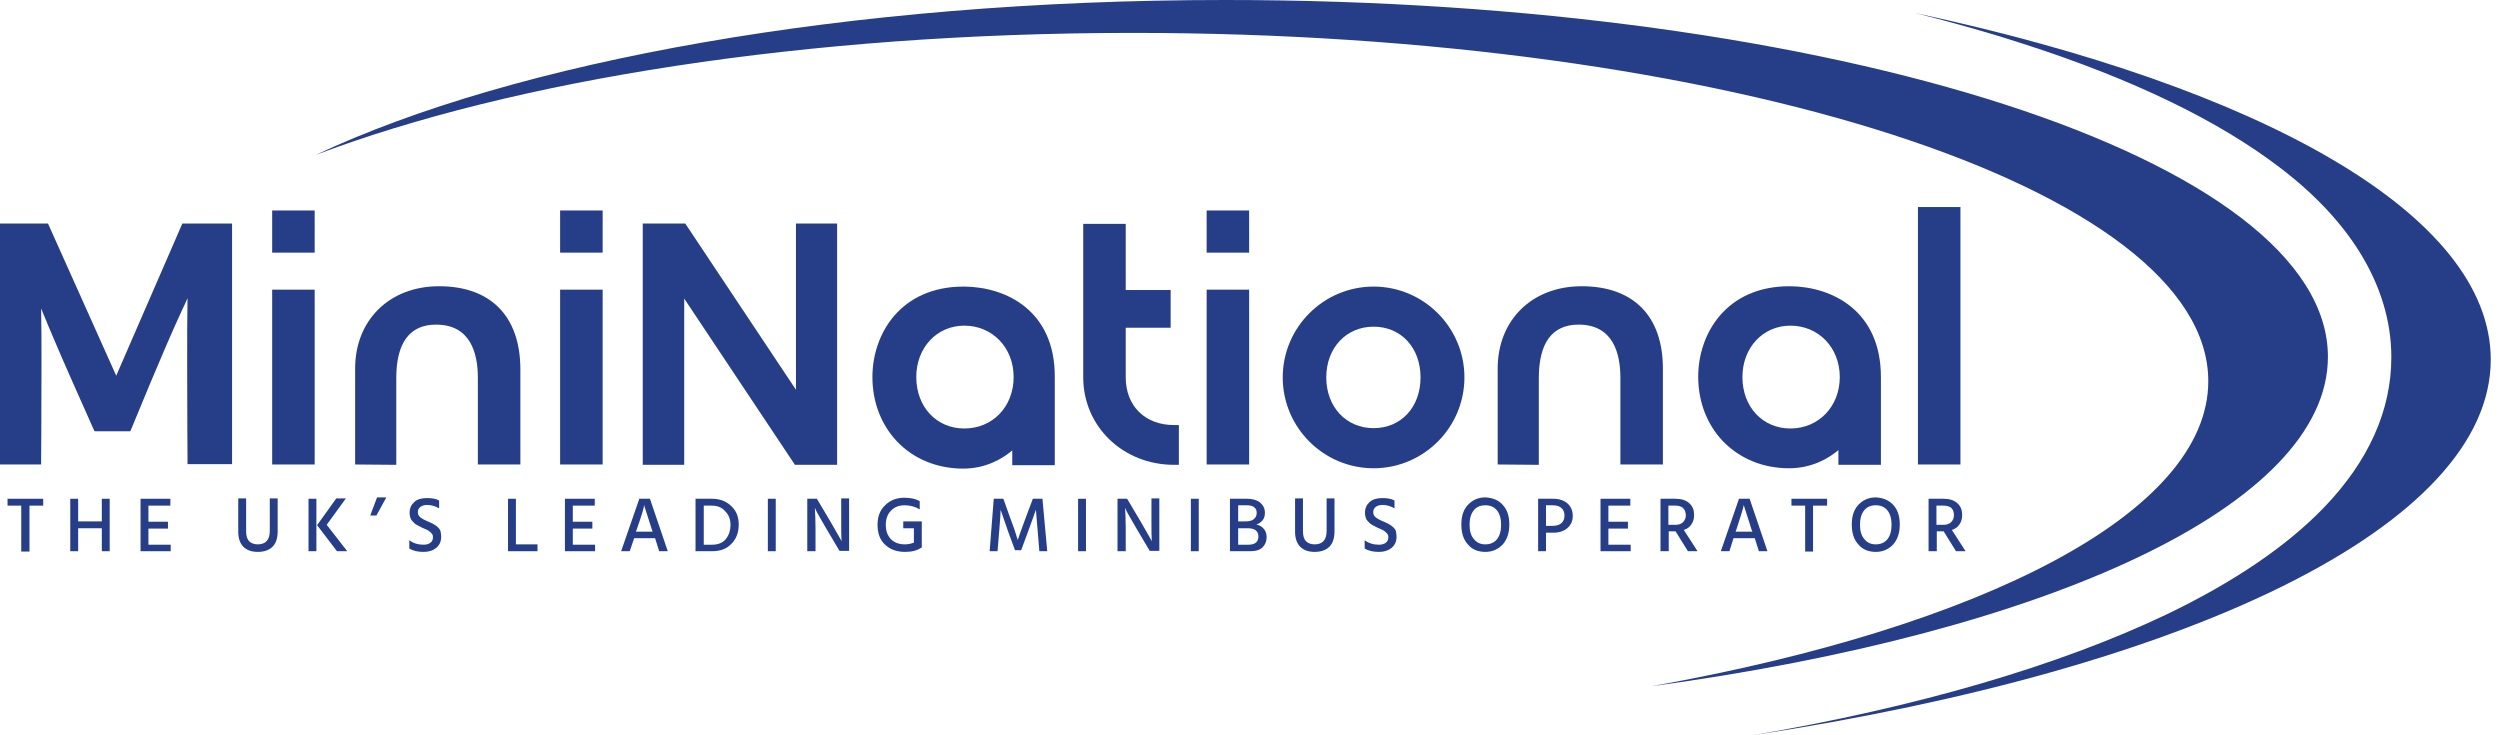
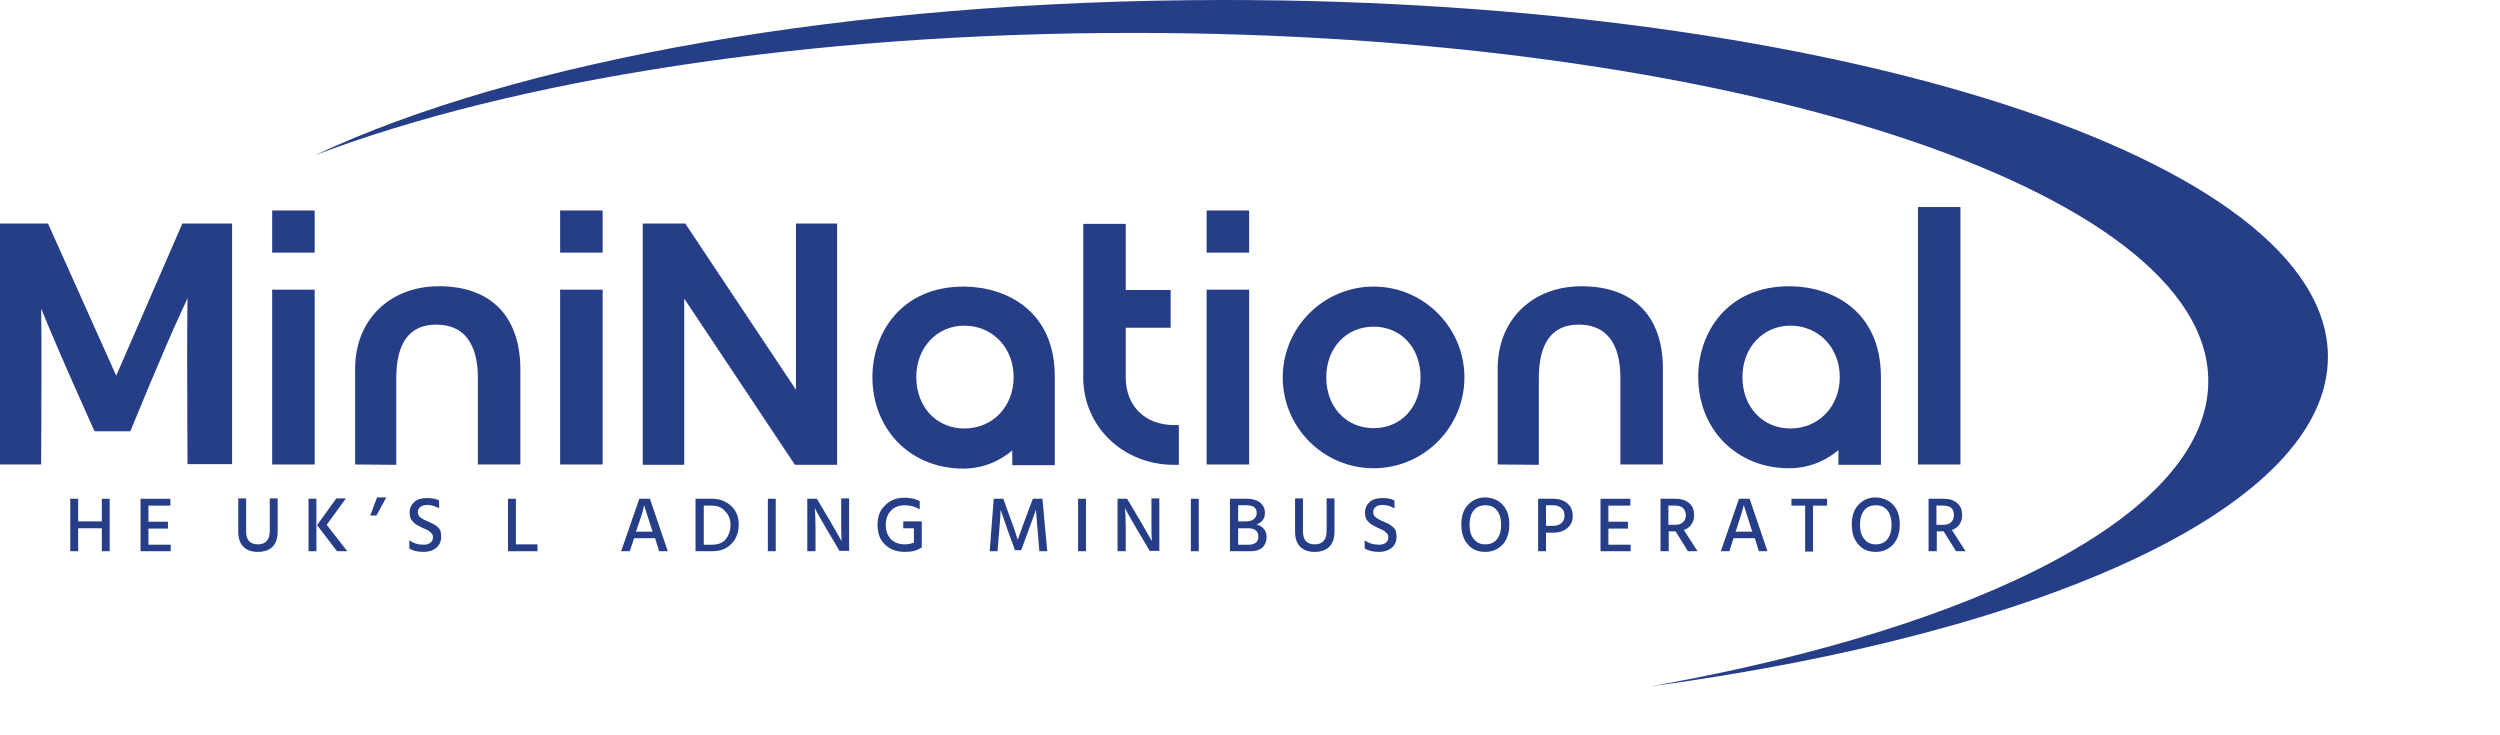
<svg xmlns="http://www.w3.org/2000/svg" width="204" height="60" viewBox="0 0 204 60" fill="none">
  <g clip-path="url(#clip0_2002_6554)">
-     <path d="M3.524 41.259H2.406V45.007H1.734V41.259H0.615V40.699H3.524V41.259Z" fill="#263D88" />
    <path d="M8.951 44.979H8.308V43.105H6.378V44.979H5.734V40.699H6.378V42.545H8.308V40.699H8.951V44.979Z" fill="#263D88" />
    <path d="M13.958 44.979H11.469V40.699H13.902V41.259H12.112V42.573H13.706V43.133H12.112V44.448H13.93V44.979H13.958Z" fill="#263D88" />
    <path d="M22.657 43.357C22.657 43.916 22.517 44.336 22.238 44.615C21.958 44.895 21.538 45.035 21.035 45.035C20.532 45.035 20.14 44.895 19.86 44.615C19.58 44.336 19.441 43.916 19.441 43.385V40.671H20.084V43.357C20.084 43.72 20.168 44 20.336 44.168C20.503 44.336 20.755 44.42 21.035 44.42C21.678 44.42 22.014 44.056 22.014 43.329V40.671H22.657V43.357Z" fill="#263D88" />
    <path d="M25.818 44.979H25.175V40.699H25.818V44.979ZM28.336 44.979H27.497L25.874 42.853L27.441 40.671H28.224L26.657 42.825L28.336 44.979Z" fill="#263D88" />
    <path d="M30.713 42.07H30.21L30.769 40.587H31.524L30.713 42.07Z" fill="#263D88" />
    <path d="M36 43.804C36 44.196 35.86 44.475 35.608 44.699C35.329 44.923 34.993 45.035 34.573 45.035C34.098 45.035 33.706 44.951 33.399 44.755V44.084C33.734 44.336 34.126 44.448 34.573 44.448C34.797 44.448 34.993 44.392 35.133 44.28C35.273 44.168 35.329 44.028 35.329 43.832C35.329 43.72 35.301 43.608 35.217 43.525C35.133 43.441 35.049 43.357 34.965 43.301C34.881 43.245 34.741 43.189 34.545 43.105C34.434 43.049 34.35 43.021 34.322 42.993C34.266 42.965 34.21 42.937 34.098 42.881C33.986 42.825 33.93 42.769 33.874 42.741C33.818 42.713 33.762 42.657 33.706 42.573C33.622 42.517 33.594 42.434 33.538 42.378C33.511 42.322 33.483 42.238 33.455 42.126C33.427 42.014 33.427 41.93 33.427 41.818C33.427 41.455 33.566 41.175 33.818 40.951C34.07 40.727 34.434 40.643 34.853 40.643C35.245 40.643 35.58 40.699 35.832 40.839V41.483C35.553 41.315 35.217 41.203 34.853 41.203C34.629 41.203 34.434 41.259 34.294 41.371C34.154 41.483 34.098 41.622 34.098 41.79C34.098 41.958 34.154 42.098 34.294 42.21C34.434 42.322 34.629 42.434 34.909 42.545C35.077 42.629 35.217 42.685 35.329 42.741C35.441 42.797 35.553 42.881 35.664 42.965C35.804 43.077 35.888 43.189 35.944 43.329C35.972 43.468 36 43.636 36 43.804Z" fill="#263D88" />
    <path d="M43.86 44.979H41.455V40.699H42.098V44.42H43.86V44.979Z" fill="#263D88" />
-     <path d="M48.587 44.979H46.098V40.699H48.532V41.259H46.741V42.573H48.336V43.133H46.741V44.448H48.559V44.979H48.587Z" fill="#263D88" />
    <path d="M51.385 44.979H50.685L52.168 40.699H53.035L54.49 44.979H53.79L53.455 43.916H51.748L51.385 44.979ZM51.972 43.161L51.888 43.385H53.259L53.175 43.161C53.007 42.657 52.895 42.238 52.783 41.93C52.671 41.594 52.615 41.399 52.587 41.315L52.559 41.203C52.559 41.399 52.364 42.042 51.972 43.161Z" fill="#263D88" />
    <path d="M58.098 44.979H56.755V40.699H58.098C58.741 40.699 59.245 40.895 59.664 41.287C60.084 41.678 60.28 42.182 60.28 42.797C60.28 43.441 60.084 43.972 59.692 44.364C59.301 44.783 58.797 44.979 58.098 44.979ZM58.07 41.259H57.427V44.448H58.098C58.574 44.448 58.965 44.308 59.217 44C59.469 43.692 59.608 43.301 59.608 42.825C59.608 42.378 59.469 42.014 59.189 41.734C58.909 41.399 58.545 41.259 58.07 41.259Z" fill="#263D88" />
    <path d="M63.301 44.979H62.657V40.699H63.301V44.979Z" fill="#263D88" />
    <path d="M66.518 44.979H65.874V40.699H66.657L67.72 42.489C67.916 42.825 68.084 43.133 68.252 43.413C68.42 43.692 68.532 43.888 68.588 44L68.671 44.168C68.643 43.776 68.643 43.217 68.643 42.462V40.671H69.287V44.951H68.504L67.441 43.161C67.245 42.825 67.077 42.545 66.909 42.238C66.741 41.958 66.629 41.734 66.573 41.622L66.49 41.427C66.518 41.846 66.546 42.434 66.546 43.133V44.979H66.518Z" fill="#263D88" />
    <path d="M75.245 44.643C74.881 44.923 74.406 45.035 73.846 45.035C73.175 45.035 72.643 44.839 72.224 44.448C71.804 44.056 71.608 43.525 71.608 42.825C71.608 42.154 71.804 41.622 72.224 41.231C72.643 40.811 73.175 40.615 73.79 40.615C74.294 40.615 74.713 40.699 75.049 40.895V41.566C74.685 41.343 74.266 41.231 73.818 41.231C73.371 41.231 72.979 41.371 72.699 41.678C72.42 41.958 72.28 42.35 72.28 42.825C72.28 43.329 72.42 43.692 72.699 44C72.979 44.28 73.371 44.42 73.846 44.42C74.098 44.42 74.35 44.364 74.573 44.28V43.105H73.706V42.545H75.217V44.615L75.245 44.643Z" fill="#263D88" />
    <path d="M81.399 44.979H80.755L81.091 40.699H81.874L82.434 42.266C82.546 42.545 82.629 42.825 82.741 43.105C82.853 43.413 82.909 43.636 82.965 43.804L83.049 44.056C83.245 43.468 83.469 42.881 83.692 42.266L84.28 40.699H85.063L85.455 44.979H84.811L84.671 43.301L84.531 41.594C84.336 42.126 84.14 42.713 83.916 43.301L83.329 44.895H82.825L82.238 43.301L81.65 41.594C81.65 41.79 81.622 42.35 81.538 43.301L81.399 44.979Z" fill="#263D88" />
    <path d="M88.615 44.979H87.972V40.699H88.615V44.979Z" fill="#263D88" />
    <path d="M91.832 44.979H91.189V40.699H91.972L93.035 42.489C93.231 42.825 93.399 43.133 93.567 43.413C93.734 43.692 93.846 43.888 93.902 44L93.986 44.168C93.958 43.776 93.958 43.217 93.958 42.462V40.671H94.601V44.951H93.818L92.755 43.161C92.559 42.825 92.392 42.545 92.224 42.238C92.056 41.958 91.944 41.734 91.888 41.622L91.804 41.427C91.832 41.846 91.86 42.434 91.86 43.133V44.979H91.832Z" fill="#263D88" />
    <path d="M97.818 44.979H97.175V40.699H97.818V44.979Z" fill="#263D88" />
    <path d="M102.014 44.979H100.364V40.699H101.762C102.21 40.699 102.574 40.811 102.825 41.007C103.077 41.231 103.217 41.483 103.217 41.846C103.217 42.098 103.161 42.294 103.021 42.462C102.881 42.629 102.713 42.741 102.518 42.797C102.741 42.853 102.937 42.937 103.105 43.133C103.273 43.301 103.357 43.553 103.357 43.832C103.357 44.168 103.245 44.448 103.021 44.671C102.769 44.895 102.462 44.979 102.014 44.979ZM101.734 41.231H101.035V42.545H101.622C101.93 42.545 102.182 42.489 102.322 42.35C102.49 42.21 102.546 42.042 102.546 41.846C102.546 41.65 102.49 41.511 102.35 41.399C102.238 41.287 102.014 41.231 101.734 41.231ZM101.818 43.105H101.035V44.448H101.874C102.406 44.448 102.685 44.224 102.685 43.776C102.685 43.553 102.602 43.385 102.462 43.273C102.322 43.161 102.098 43.105 101.818 43.105Z" fill="#263D88" />
    <path d="M108.895 43.357C108.895 43.916 108.755 44.336 108.476 44.615C108.196 44.895 107.776 45.035 107.273 45.035C106.769 45.035 106.378 44.895 106.098 44.615C105.818 44.336 105.678 43.916 105.678 43.385V40.671H106.322V43.357C106.322 43.72 106.406 44 106.574 44.168C106.741 44.336 106.993 44.42 107.273 44.42C107.916 44.42 108.252 44.056 108.252 43.329V40.671H108.895V43.357Z" fill="#263D88" />
    <path d="M113.958 43.804C113.958 44.196 113.818 44.475 113.567 44.699C113.287 44.923 112.951 45.035 112.532 45.035C112.056 45.035 111.664 44.951 111.357 44.755V44.084C111.692 44.336 112.084 44.448 112.532 44.448C112.755 44.448 112.951 44.392 113.091 44.28C113.231 44.168 113.287 44.028 113.287 43.832C113.287 43.72 113.259 43.608 113.175 43.525C113.091 43.441 113.007 43.357 112.923 43.301C112.839 43.245 112.699 43.189 112.504 43.105C112.392 43.049 112.308 43.021 112.28 42.993C112.224 42.965 112.168 42.937 112.056 42.881C111.944 42.825 111.888 42.769 111.832 42.741C111.776 42.713 111.72 42.657 111.664 42.573C111.581 42.517 111.553 42.434 111.497 42.378C111.469 42.322 111.441 42.238 111.413 42.126C111.385 42.014 111.385 41.93 111.385 41.818C111.385 41.455 111.525 41.175 111.776 40.951C112.028 40.727 112.392 40.643 112.811 40.643C113.203 40.643 113.539 40.699 113.79 40.839V41.483C113.511 41.315 113.175 41.203 112.811 41.203C112.588 41.203 112.392 41.259 112.252 41.371C112.112 41.483 112.056 41.622 112.056 41.79C112.056 41.958 112.112 42.098 112.252 42.21C112.392 42.322 112.588 42.434 112.867 42.545C113.035 42.629 113.175 42.685 113.287 42.741C113.399 42.797 113.511 42.881 113.622 42.965C113.762 43.077 113.846 43.189 113.902 43.329C113.93 43.468 113.958 43.636 113.958 43.804Z" fill="#263D88" />
    <path d="M122.629 41.203C122.993 41.594 123.161 42.126 123.161 42.797C123.161 43.468 122.993 44 122.629 44.42C122.266 44.811 121.79 45.035 121.203 45.035C120.615 45.035 120.112 44.839 119.776 44.42C119.413 44.028 119.245 43.468 119.245 42.797C119.245 42.126 119.413 41.594 119.776 41.203C120.14 40.811 120.615 40.587 121.203 40.587C121.79 40.615 122.294 40.811 122.629 41.203ZM120.252 41.65C120.028 41.93 119.916 42.322 119.916 42.825C119.916 43.329 120.028 43.72 120.28 44C120.504 44.28 120.811 44.42 121.203 44.42C121.594 44.42 121.93 44.28 122.154 44C122.378 43.72 122.49 43.329 122.49 42.825C122.49 42.322 122.378 41.93 122.154 41.65C121.93 41.371 121.622 41.231 121.203 41.231C120.783 41.231 120.476 41.371 120.252 41.65Z" fill="#263D88" />
    <path d="M126.769 43.468H126.154V44.979H125.511V40.699H126.741C127.245 40.699 127.636 40.839 127.916 41.091C128.196 41.343 128.336 41.678 128.336 42.098C128.336 42.517 128.196 42.825 127.888 43.105C127.608 43.329 127.245 43.468 126.769 43.468ZM126.713 41.231H126.154V42.909H126.713C127.021 42.909 127.273 42.825 127.413 42.685C127.58 42.545 127.664 42.322 127.664 42.07C127.664 41.818 127.58 41.594 127.413 41.455C127.273 41.315 127.021 41.231 126.713 41.231Z" fill="#263D88" />
    <path d="M133.091 44.979H130.602V40.699H133.035V41.259H131.245V42.573H132.839V43.133H131.245V44.448H133.063V44.979H133.091Z" fill="#263D88" />
    <path d="M136.14 44.979H135.497V40.699H136.699C137.203 40.699 137.566 40.811 137.846 41.063C138.126 41.315 138.238 41.622 138.238 42.042C138.238 42.35 138.154 42.601 138.014 42.797C137.874 43.021 137.65 43.161 137.399 43.245L138.518 44.979H137.734L136.727 43.357H136.168V44.979H136.14ZM136.699 41.259H136.14V42.825H136.727C137.007 42.825 137.203 42.741 137.343 42.601C137.483 42.462 137.566 42.266 137.566 42.042C137.538 41.511 137.259 41.259 136.699 41.259Z" fill="#263D88" />
    <path d="M141.119 44.979H140.42L141.902 40.699H142.769L144.224 44.979H143.525L143.189 43.916H141.455L141.119 44.979ZM141.706 43.161L141.623 43.385H142.993L142.909 43.161C142.741 42.657 142.63 42.238 142.518 41.93C142.406 41.594 142.35 41.399 142.322 41.315L142.294 41.203C142.266 41.399 142.07 42.042 141.706 43.161Z" fill="#263D88" />
    <path d="M149.063 41.259H147.944V45.007H147.301V41.259H146.182V40.699H149.091V41.259H149.063Z" fill="#263D88" />
    <path d="M154.49 41.203C154.853 41.594 155.021 42.126 155.021 42.797C155.021 43.468 154.853 44 154.49 44.42C154.126 44.811 153.65 45.035 153.063 45.035C152.476 45.035 151.972 44.839 151.637 44.42C151.273 44.028 151.105 43.468 151.105 42.797C151.105 42.126 151.273 41.594 151.637 41.203C152 40.811 152.476 40.587 153.063 40.587C153.65 40.615 154.126 40.811 154.49 41.203ZM152.112 41.65C151.888 41.93 151.776 42.322 151.776 42.825C151.776 43.329 151.888 43.72 152.14 44C152.364 44.28 152.671 44.42 153.063 44.42C153.455 44.42 153.79 44.28 154.014 44C154.238 43.72 154.35 43.329 154.35 42.825C154.35 42.322 154.238 41.93 154.014 41.65C153.79 41.371 153.483 41.231 153.063 41.231C152.644 41.231 152.336 41.371 152.112 41.65Z" fill="#263D88" />
    <path d="M158.014 44.979H157.371V40.699H158.574C159.077 40.699 159.441 40.811 159.721 41.063C160 41.315 160.112 41.622 160.112 42.042C160.112 42.35 160.028 42.601 159.888 42.797C159.748 43.021 159.525 43.161 159.273 43.245L160.392 44.979H159.609L158.602 43.357H158.042V44.979H158.014ZM158.574 41.259H158.014V42.825H158.602C158.881 42.825 159.077 42.741 159.217 42.601C159.357 42.462 159.441 42.266 159.441 42.042C159.441 41.511 159.161 41.259 158.574 41.259Z" fill="#263D88" />
    <path d="M18.965 18.238H14.881L9.483 30.657L3.916 18.238H0V37.902H3.357V37.511C3.357 37.483 3.385 33.65 3.385 29.902C3.385 28 3.385 26.601 3.357 25.175C3.72 26.07 4.224 27.273 4.923 28.895C5.79 30.909 7.608 34.937 7.608 34.965L7.72 35.189H10.629L10.741 34.937C10.769 34.881 13.315 28.615 14.825 25.371C14.965 25.091 15.133 24.699 15.301 24.336C15.301 24.364 15.301 24.392 15.301 24.392C15.273 25.874 15.273 27.58 15.273 29.566C15.273 33.455 15.301 37.427 15.301 37.483V37.874H18.937V18.238H18.965Z" fill="#263D88" />
    <path d="M25.678 23.636H22.21V37.902H25.678V23.636Z" fill="#263D88" />
    <path d="M25.678 17.175H22.21V20.615H25.678V17.175Z" fill="#263D88" />
    <path d="M35.832 23.357C31.776 23.357 28.979 26.126 28.979 30.07V37.902L32.336 37.93V30.853C32.336 27.972 33.427 26.489 35.581 26.489C38.406 26.489 38.993 28.839 38.993 30.825V37.902H42.462V30.07C42.434 25.79 40.028 23.357 35.832 23.357Z" fill="#263D88" />
    <path d="M49.175 23.636H45.706V37.902H49.175V23.636Z" fill="#263D88" />
    <path d="M49.175 17.175H45.706V20.615H49.175V17.175Z" fill="#263D88" />
    <path d="M64.951 31.804L55.916 18.238H52.448V37.93H55.832V24.364L64.867 37.93H68.308V18.238H64.951V31.804Z" fill="#263D88" />
    <path d="M78.685 23.385H78.629C73.51 23.385 71.189 27.217 71.189 30.769C71.189 32.783 71.888 34.629 73.175 36C74.517 37.427 76.448 38.238 78.573 38.238H78.601C80.476 38.238 81.846 37.399 82.601 36.755V37.958H86.07V30.769C86.098 25.371 82.126 23.413 78.685 23.385ZM78.685 34.965C76.42 34.965 74.769 33.203 74.769 30.769C74.769 28.364 76.448 26.573 78.685 26.573C80.979 26.573 82.713 28.364 82.713 30.769C82.713 33.175 81.007 34.965 78.685 34.965Z" fill="#263D88" />
    <path d="M91.86 30.797V26.741H95.525V23.664H91.86V18.266H88.392V30.797C88.392 34.797 91.636 37.93 95.804 37.93H96.196V34.685H95.804C93.427 34.685 91.86 33.119 91.86 30.797Z" fill="#263D88" />
    <path d="M101.93 17.175H98.462V20.615H101.93V17.175Z" fill="#263D88" />
    <path d="M101.93 23.636H98.462V37.902H101.93V23.636Z" fill="#263D88" />
    <path d="M112.084 23.385C108 23.385 104.671 26.713 104.671 30.797C104.671 34.881 108 38.21 112.084 38.21C116.168 38.21 119.497 34.881 119.497 30.797C119.497 26.713 116.168 23.385 112.084 23.385ZM112.084 34.937C109.846 34.937 108.224 33.203 108.224 30.797C108.224 28.392 109.846 26.657 112.084 26.657C114.322 26.657 115.916 28.364 115.916 30.797C115.916 33.231 114.322 34.937 112.084 34.937Z" fill="#263D88" />
    <path d="M129.063 23.357C125.007 23.357 122.21 26.126 122.21 30.07V37.902L125.567 37.93V30.853C125.567 27.972 126.658 26.489 128.811 26.489C131.637 26.489 132.224 28.839 132.224 30.825V37.902H135.692V30.07C135.692 25.79 133.287 23.357 129.063 23.357Z" fill="#263D88" />
    <path d="M145.986 38.21C147.888 38.21 149.259 37.371 150.014 36.727V37.93H153.483V30.769C153.483 25.343 149.483 23.385 146.07 23.357H146.014C140.895 23.357 138.574 27.189 138.574 30.741C138.574 32.755 139.273 34.601 140.56 35.972C141.958 37.427 143.86 38.21 145.986 38.21ZM146.098 34.965C143.832 34.965 142.182 33.203 142.182 30.769C142.182 28.364 143.86 26.573 146.098 26.573C148.392 26.573 150.126 28.364 150.126 30.769C150.126 33.175 148.392 34.965 146.098 34.965Z" fill="#263D88" />
    <path d="M159.972 16.895H156.504V37.902H159.972V16.895Z" fill="#263D88" />
    <path d="M99.972 0C69.175 0 41.986 5.007 25.762 12.643C41.846 6.545 65.762 2.685 92.448 2.685C140.923 2.685 180.196 15.413 180.196 31.105C180.196 41.818 161.846 51.161 134.741 56C167.161 51.608 189.958 41.231 189.958 29.119C189.958 13.035 149.678 0 99.972 0Z" fill="#263D88" />
-     <path d="M156.28 1.063C159.385 1.846 162.378 2.685 165.203 3.608C174.042 6.462 181.035 9.846 186.042 13.678C188.839 15.804 190.993 18.098 192.504 20.503C194.238 23.273 195.133 26.182 195.133 29.147C195.133 33.483 193.287 37.622 189.622 41.427C186.574 44.587 182.238 47.525 176.755 50.154C168 54.322 156.448 57.706 142.993 60C178.574 54.601 203.245 42.909 203.245 29.343C203.245 17.511 184.56 7.133 156.28 1.063Z" fill="#263D88" />
  </g>
  <defs>
    <clipPath id="clip0_2002_6554">
      <rect width="203.245" height="60" fill="white" />
    </clipPath>
  </defs>
</svg>